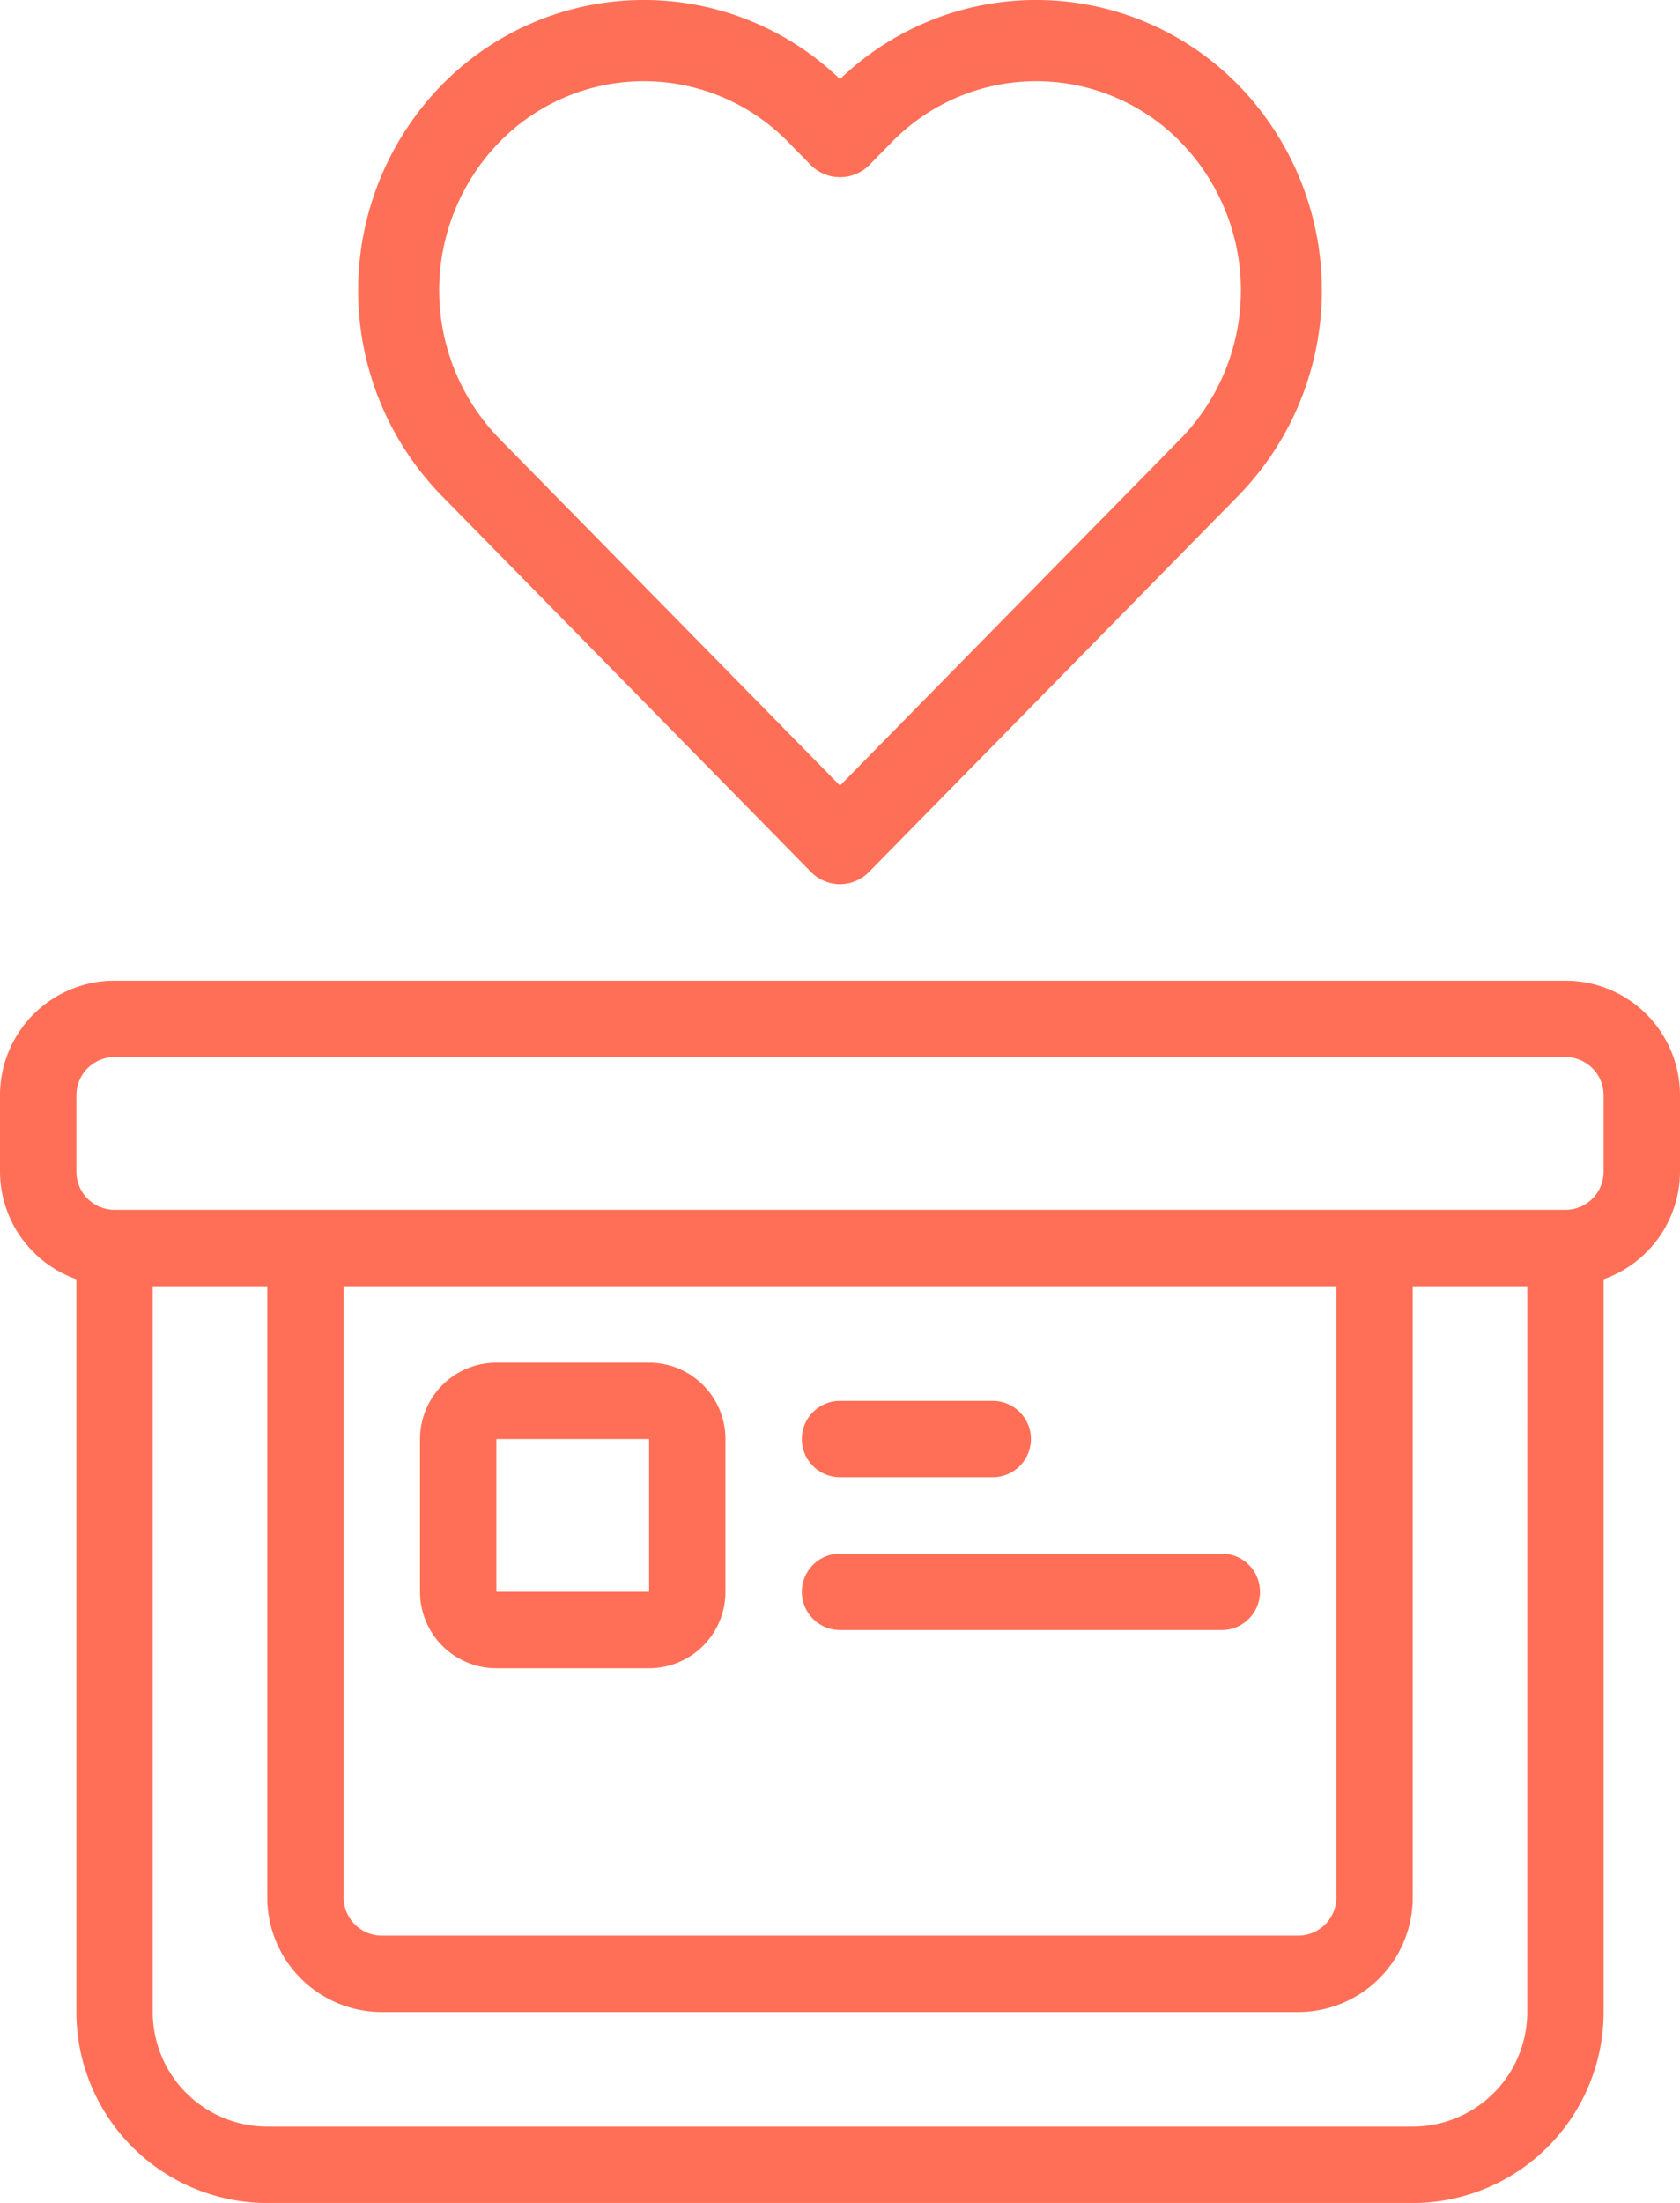
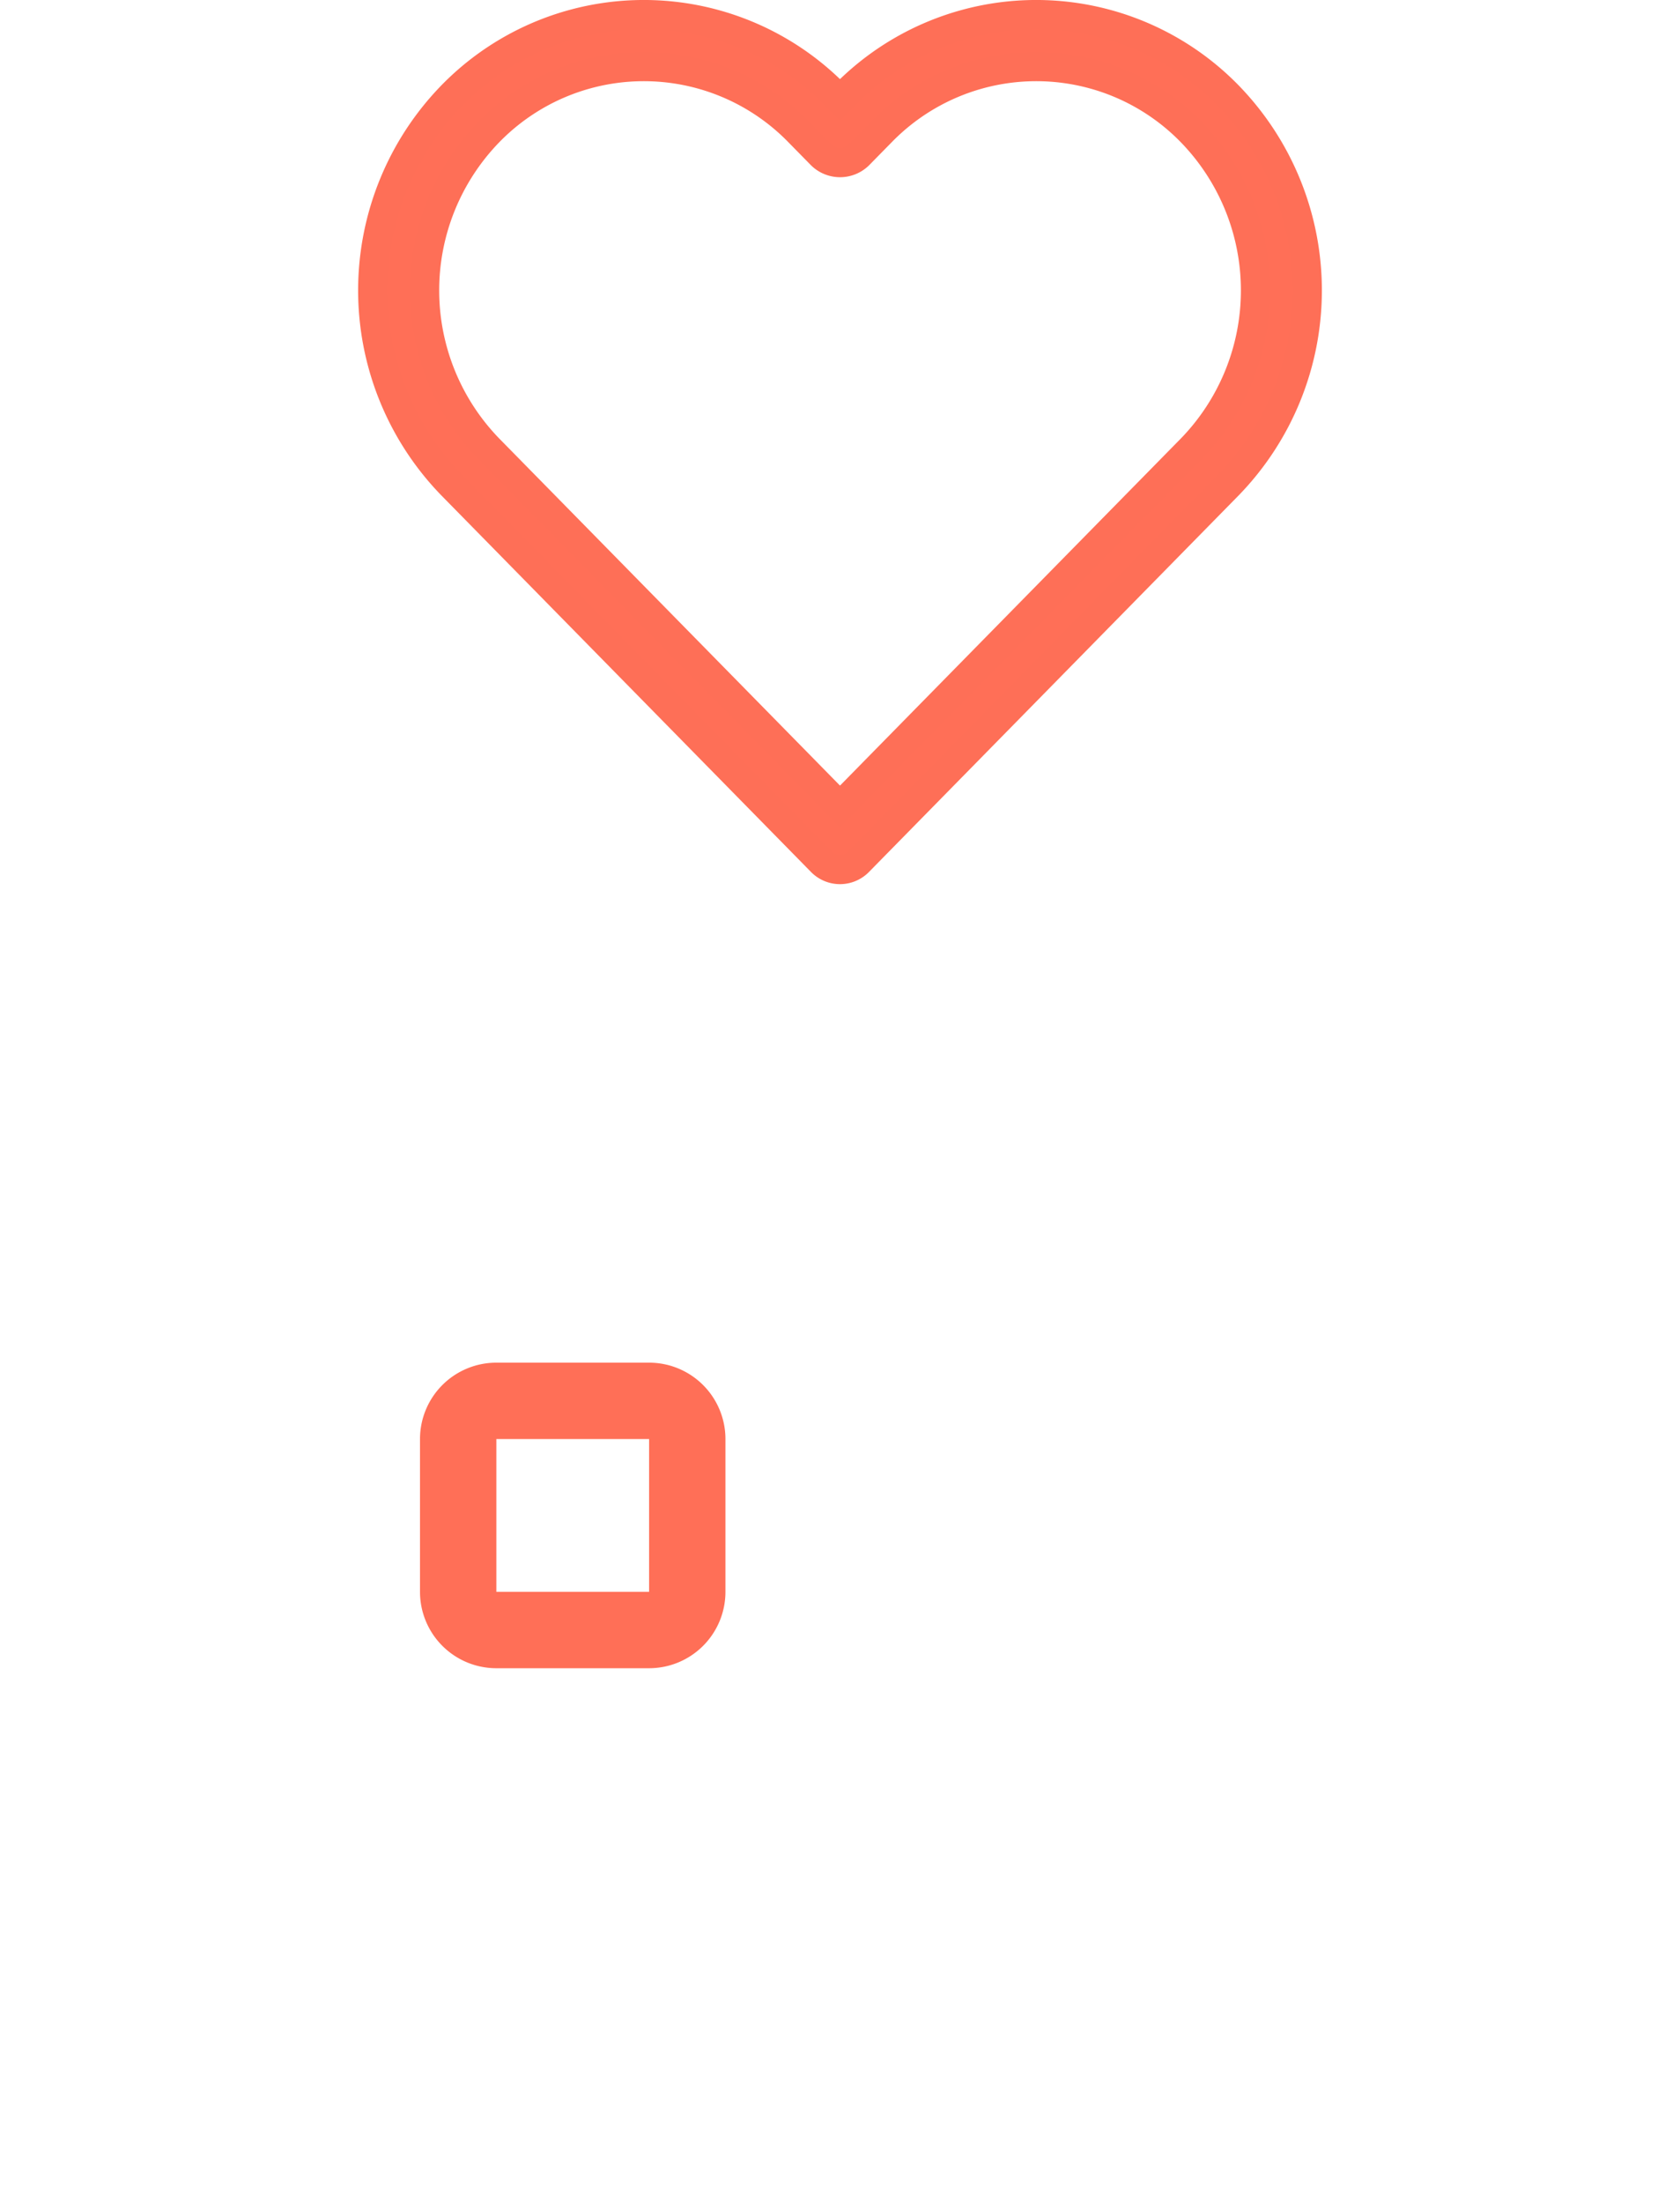
<svg xmlns="http://www.w3.org/2000/svg" width="57.472" height="75.333" viewBox="0 0 57.472 75.333">
  <g id="donation_5507376" transform="translate(-8 -3.037)">
-     <path id="Tracciato_80" data-name="Tracciato 80" d="M10.612,38.209V63.267A6.539,6.539,0,0,0,17.143,69.8H56.329a6.539,6.539,0,0,0,6.531-6.531V38.209a3.919,3.919,0,0,0,2.612-3.678V31.919A3.919,3.919,0,0,0,61.553,28H11.919A3.919,3.919,0,0,0,8,31.919v2.612a3.919,3.919,0,0,0,2.612,3.678ZM60.247,63.267a3.919,3.919,0,0,1-3.919,3.919H17.143a3.919,3.919,0,0,1-3.919-3.919V38.449h3.919v20.9a3.919,3.919,0,0,0,3.919,3.919H52.41a3.919,3.919,0,0,0,3.919-3.919v-20.9h3.919ZM19.756,38.449H53.716v20.9a1.306,1.306,0,0,1-1.306,1.306H21.062a1.306,1.306,0,0,1-1.306-1.306Zm-9.143-6.531a1.306,1.306,0,0,1,1.306-1.306H61.553a1.306,1.306,0,0,1,1.306,1.306v2.612a1.306,1.306,0,0,1-1.306,1.306H11.919a1.306,1.306,0,0,1-1.306-1.306Z" transform="translate(0 8.573)" fill="#ff6f57" />
    <path id="Tracciato_81" data-name="Tracciato 81" d="M21.612,48.449h5.225a2.612,2.612,0,0,0,2.612-2.612V40.612A2.612,2.612,0,0,0,26.837,38H21.612A2.612,2.612,0,0,0,19,40.612v5.225A2.612,2.612,0,0,0,21.612,48.449Zm0-7.837h5.225v5.225H21.612Z" transform="translate(3.368 11.635)" fill="#ff6f57" />
-     <path id="Tracciato_82" data-name="Tracciato 82" d="M30.306,41.612h5.225a1.306,1.306,0,0,0,0-2.612H30.306a1.306,1.306,0,0,0,0,2.612Z" transform="translate(6.43 11.941)" fill="#ff6f57" />
-     <path id="Tracciato_83" data-name="Tracciato 83" d="M30.306,45.612H43.368a1.306,1.306,0,0,0,0-2.612H30.306a1.306,1.306,0,0,0,0,2.612Z" transform="translate(6.43 13.166)" fill="#ff6f57" />
    <path id="Shape" d="M27.357,35.969a.888.888,0,0,0,1.267,0L41.269,23.094a9.556,9.556,0,0,0,0-13.327,9.174,9.174,0,0,0-13.133,0l-.145.148-.145-.148a9.174,9.174,0,0,0-13.133,0,9.556,9.556,0,0,0,0,13.327ZM15.98,11.012a7.4,7.4,0,0,1,10.6,0l.779.793a.915.915,0,0,0,1.267,0l.779-.793a7.4,7.4,0,0,1,10.6,0,7.771,7.771,0,0,1,0,10.837L27.991,34.078,15.98,21.849a7.771,7.771,0,0,1,0-10.837Z" transform="translate(8.745 -3.463)" fill="#ff6f57" stroke="#fe6f57" stroke-width="1" />
  </g>
</svg>